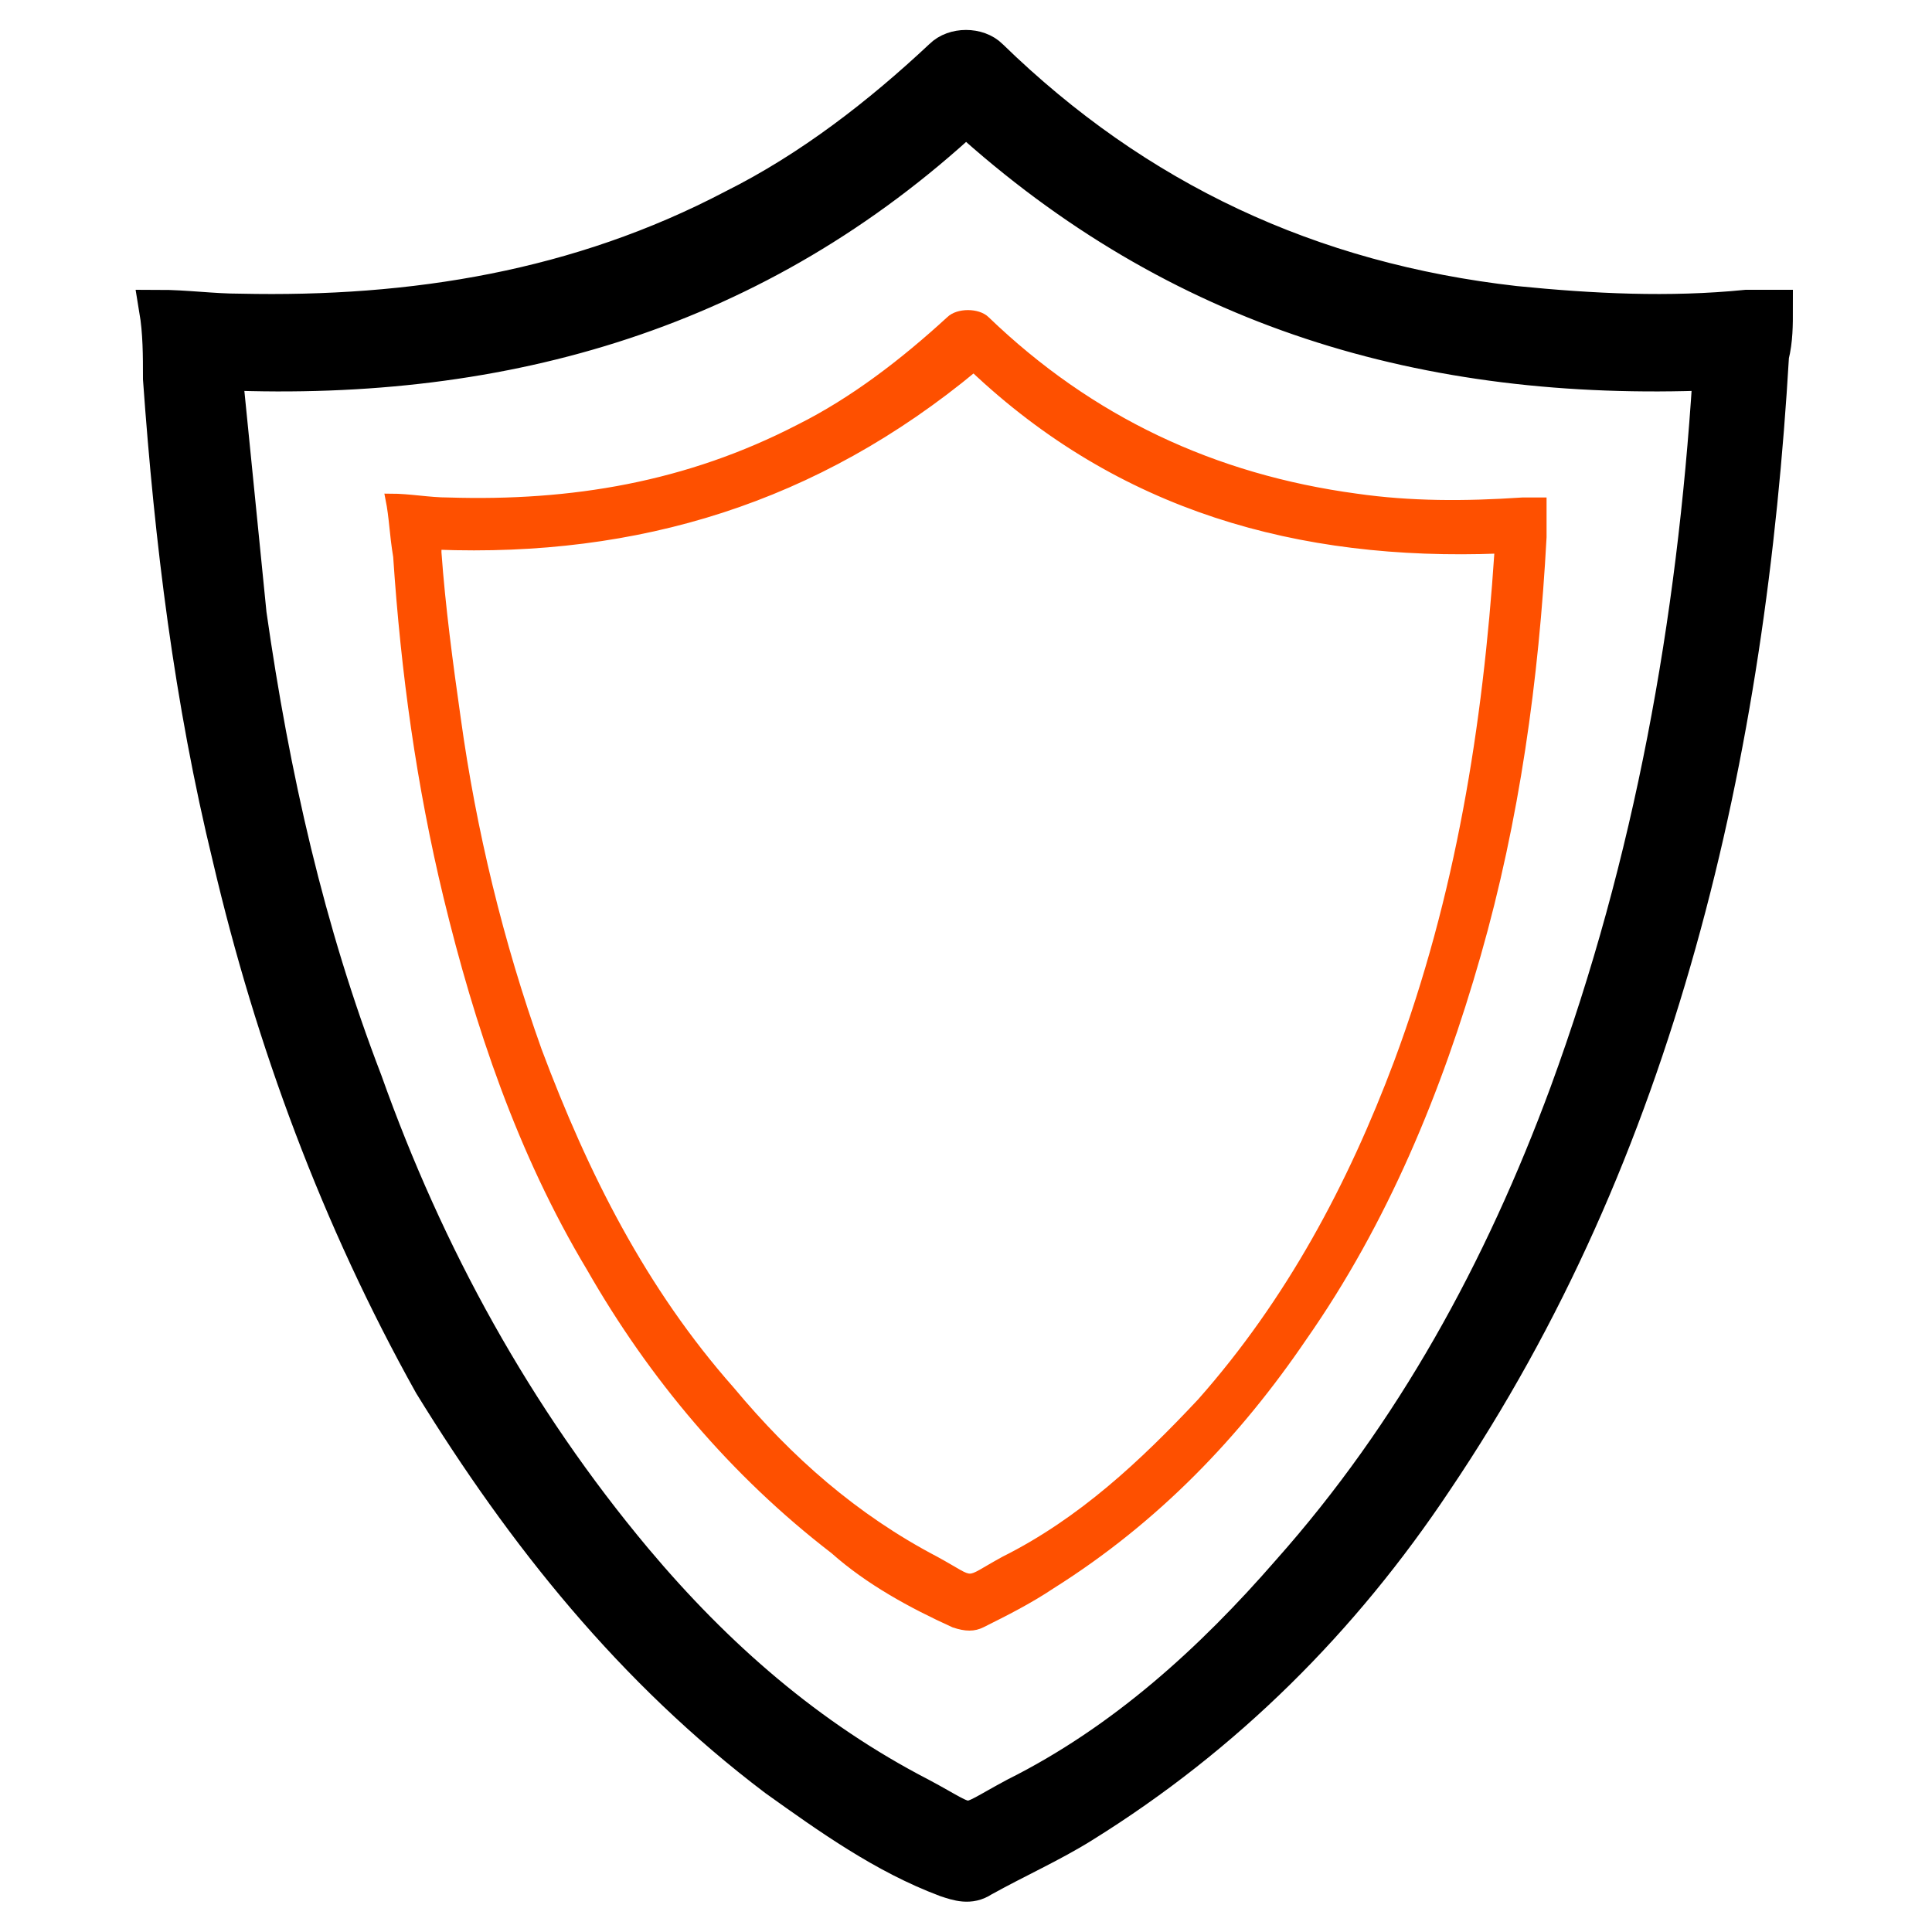
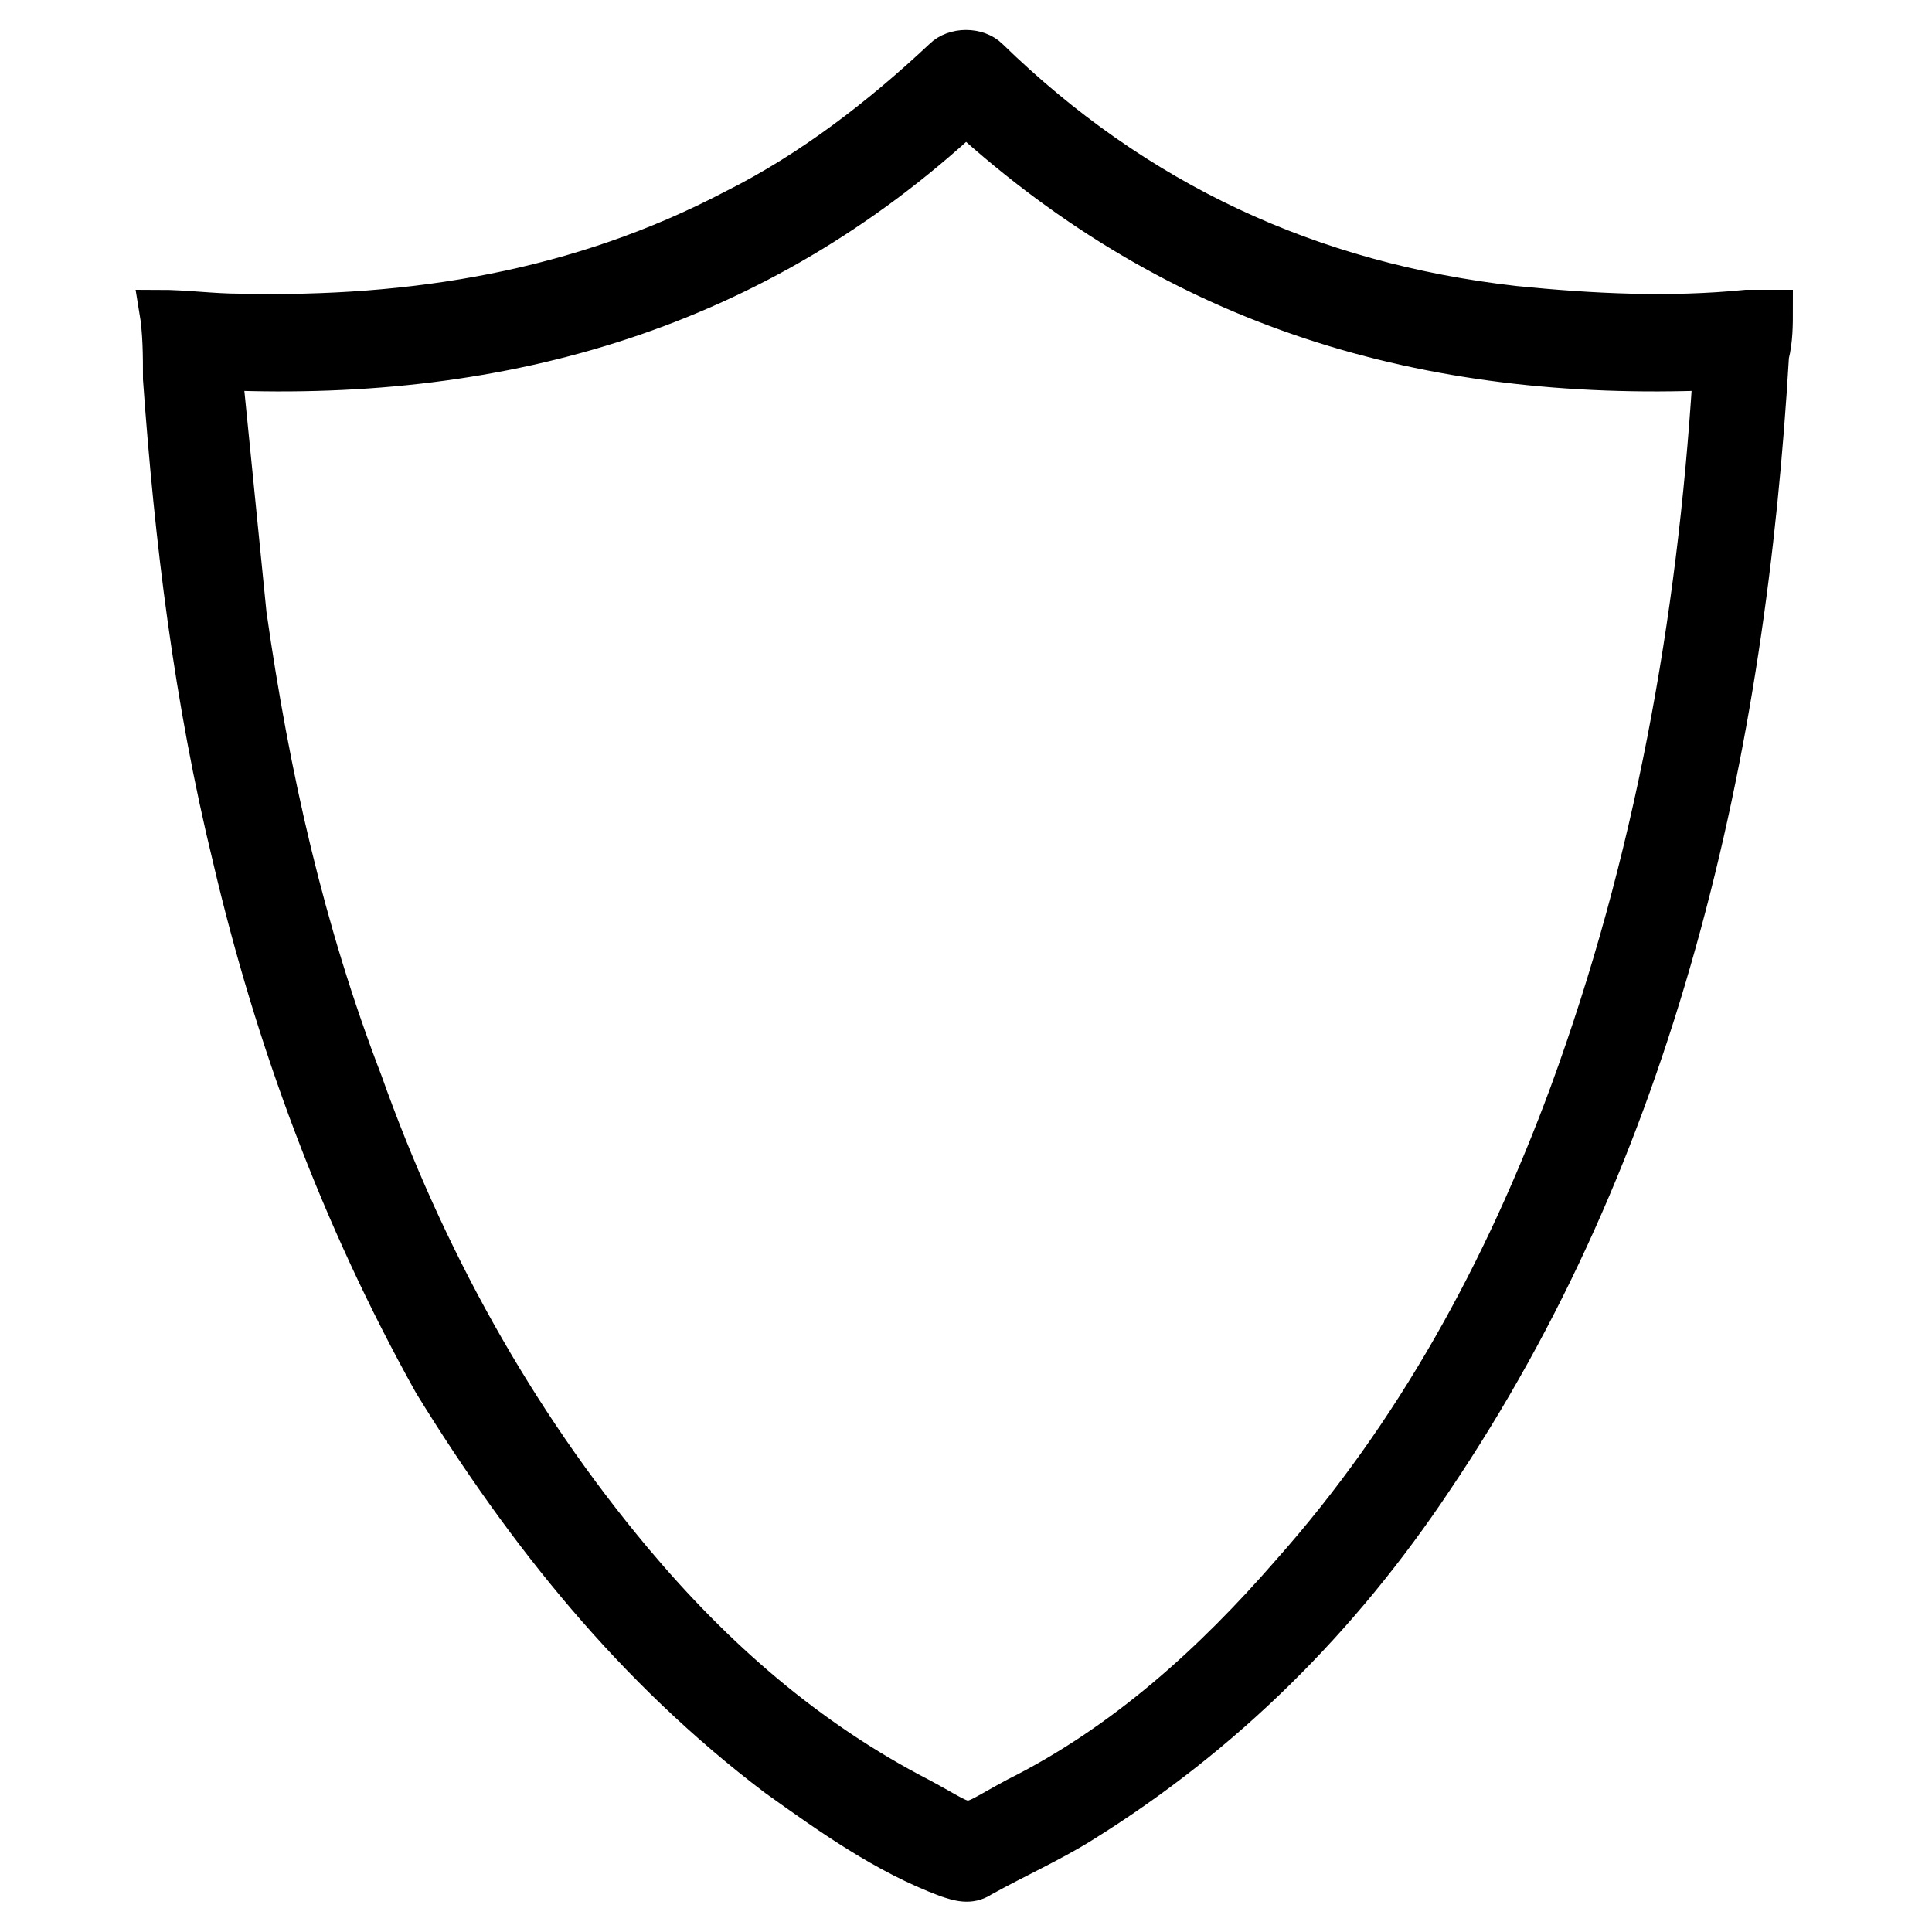
<svg xmlns="http://www.w3.org/2000/svg" version="1.1" id="Layer_1" x="0px" y="0px" viewBox="0 0 50 50" style="enable-background:new 0 0 50 50;" xml:space="preserve">
  <style type="text/css">
	.st0{fill-rule:evenodd;clip-rule:evenodd;fill:none;stroke:#000000;stroke-miterlimit:2.613;}
	.st1{stroke:#000000;stroke-miterlimit:10;}
	.st2{fill:#FE5000;stroke:#FE5000;stroke-width:0.25;stroke-miterlimit:10;}
</style>
-   <path class="st0" d="M-58.2-14.2" />
-   <path class="st0" d="M26.5,25.5" />
  <path class="st1" d="M4.1,8c0.7,0,1.4,0.1,2.1,0.1C10.7,8.2,15,7.5,19,5.4c2-1,3.8-2.4,5.4-3.9c0.3-0.3,0.9-0.3,1.2,0  c3.8,3.7,8.3,5.8,13.6,6.4c2,0.2,4,0.3,6,0.1c0.2,0,0.4,0,0.7,0c0,0.4,0,0.8-0.1,1.2c-0.3,5.1-1,10.2-2.4,15.2  c-1.4,5-3.4,9.6-6.3,13.9c-2.4,3.6-5.4,6.6-9.1,8.9c-0.8,0.5-1.7,0.9-2.6,1.4c-0.3,0.2-0.6,0.1-0.9,0C22.9,48,21.5,47,20.1,46  c-3.7-2.8-6.5-6.3-8.9-10.2C8.8,31.5,7.1,26.9,6,22.2C5,18.1,4.5,14,4.2,9.8C4.2,9.2,4.2,8.6,4.1,8z M5.8,9.6c0,0.1,0,0.2,0,0.3  c0.2,2,0.4,4,0.6,6C7,20.1,7.9,24.1,9.4,28c1.6,4.5,3.9,8.7,7,12.4c2.1,2.5,4.5,4.6,7.4,6.1c1.5,0.8,1,0.8,2.5,0  c2.8-1.4,5.1-3.5,7.1-5.8c3.2-3.6,5.5-7.8,7.2-12.4c2.2-6,3.3-12.2,3.7-18.5c0-0.1,0-0.1,0-0.2C36.9,9.9,30.5,8,25,3  C19.6,8,13.1,9.9,5.8,9.6z" />
-   <path class="st2" d="M10.1,12.9c0.5,0,1,0.1,1.5,0.1c3.2,0.1,6.2-0.4,9.1-1.9c1.4-0.7,2.7-1.7,3.9-2.8c0.2-0.2,0.7-0.2,0.9,0  c2.7,2.6,5.9,4.1,9.6,4.6c1.4,0.2,2.8,0.2,4.3,0.1c0.1,0,0.3,0,0.5,0c0,0.3,0,0.6,0,0.9c-0.2,3.7-0.7,7.3-1.7,10.8  c-1,3.5-2.4,6.9-4.5,9.9c-1.7,2.5-3.8,4.7-6.5,6.4c-0.6,0.4-1.2,0.7-1.8,1c-0.2,0.1-0.4,0.1-0.7,0c-1.1-0.5-2.2-1.1-3.1-1.9  c-2.6-2-4.7-4.5-6.3-7.3c-1.8-3-2.9-6.3-3.7-9.6c-0.7-2.9-1.1-5.8-1.3-8.8C10.2,13.8,10.2,13.4,10.1,12.9z M11.3,14.1  c0,0.1,0,0.1,0,0.2c0.1,1.4,0.3,2.9,0.5,4.3c0.4,2.9,1.1,5.8,2.1,8.6c1.2,3.2,2.7,6.2,5,8.8c1.5,1.8,3.2,3.3,5.3,4.4  c1.1,0.6,0.7,0.6,1.8,0c2-1,3.6-2.5,5.1-4.1c2.3-2.6,3.9-5.6,5.1-8.8c1.6-4.3,2.3-8.7,2.6-13.2c0,0,0-0.1,0-0.1  c-5.2,0.2-9.8-1.1-13.6-4.7C21.1,12.9,16.5,14.3,11.3,14.1z" />
</svg>